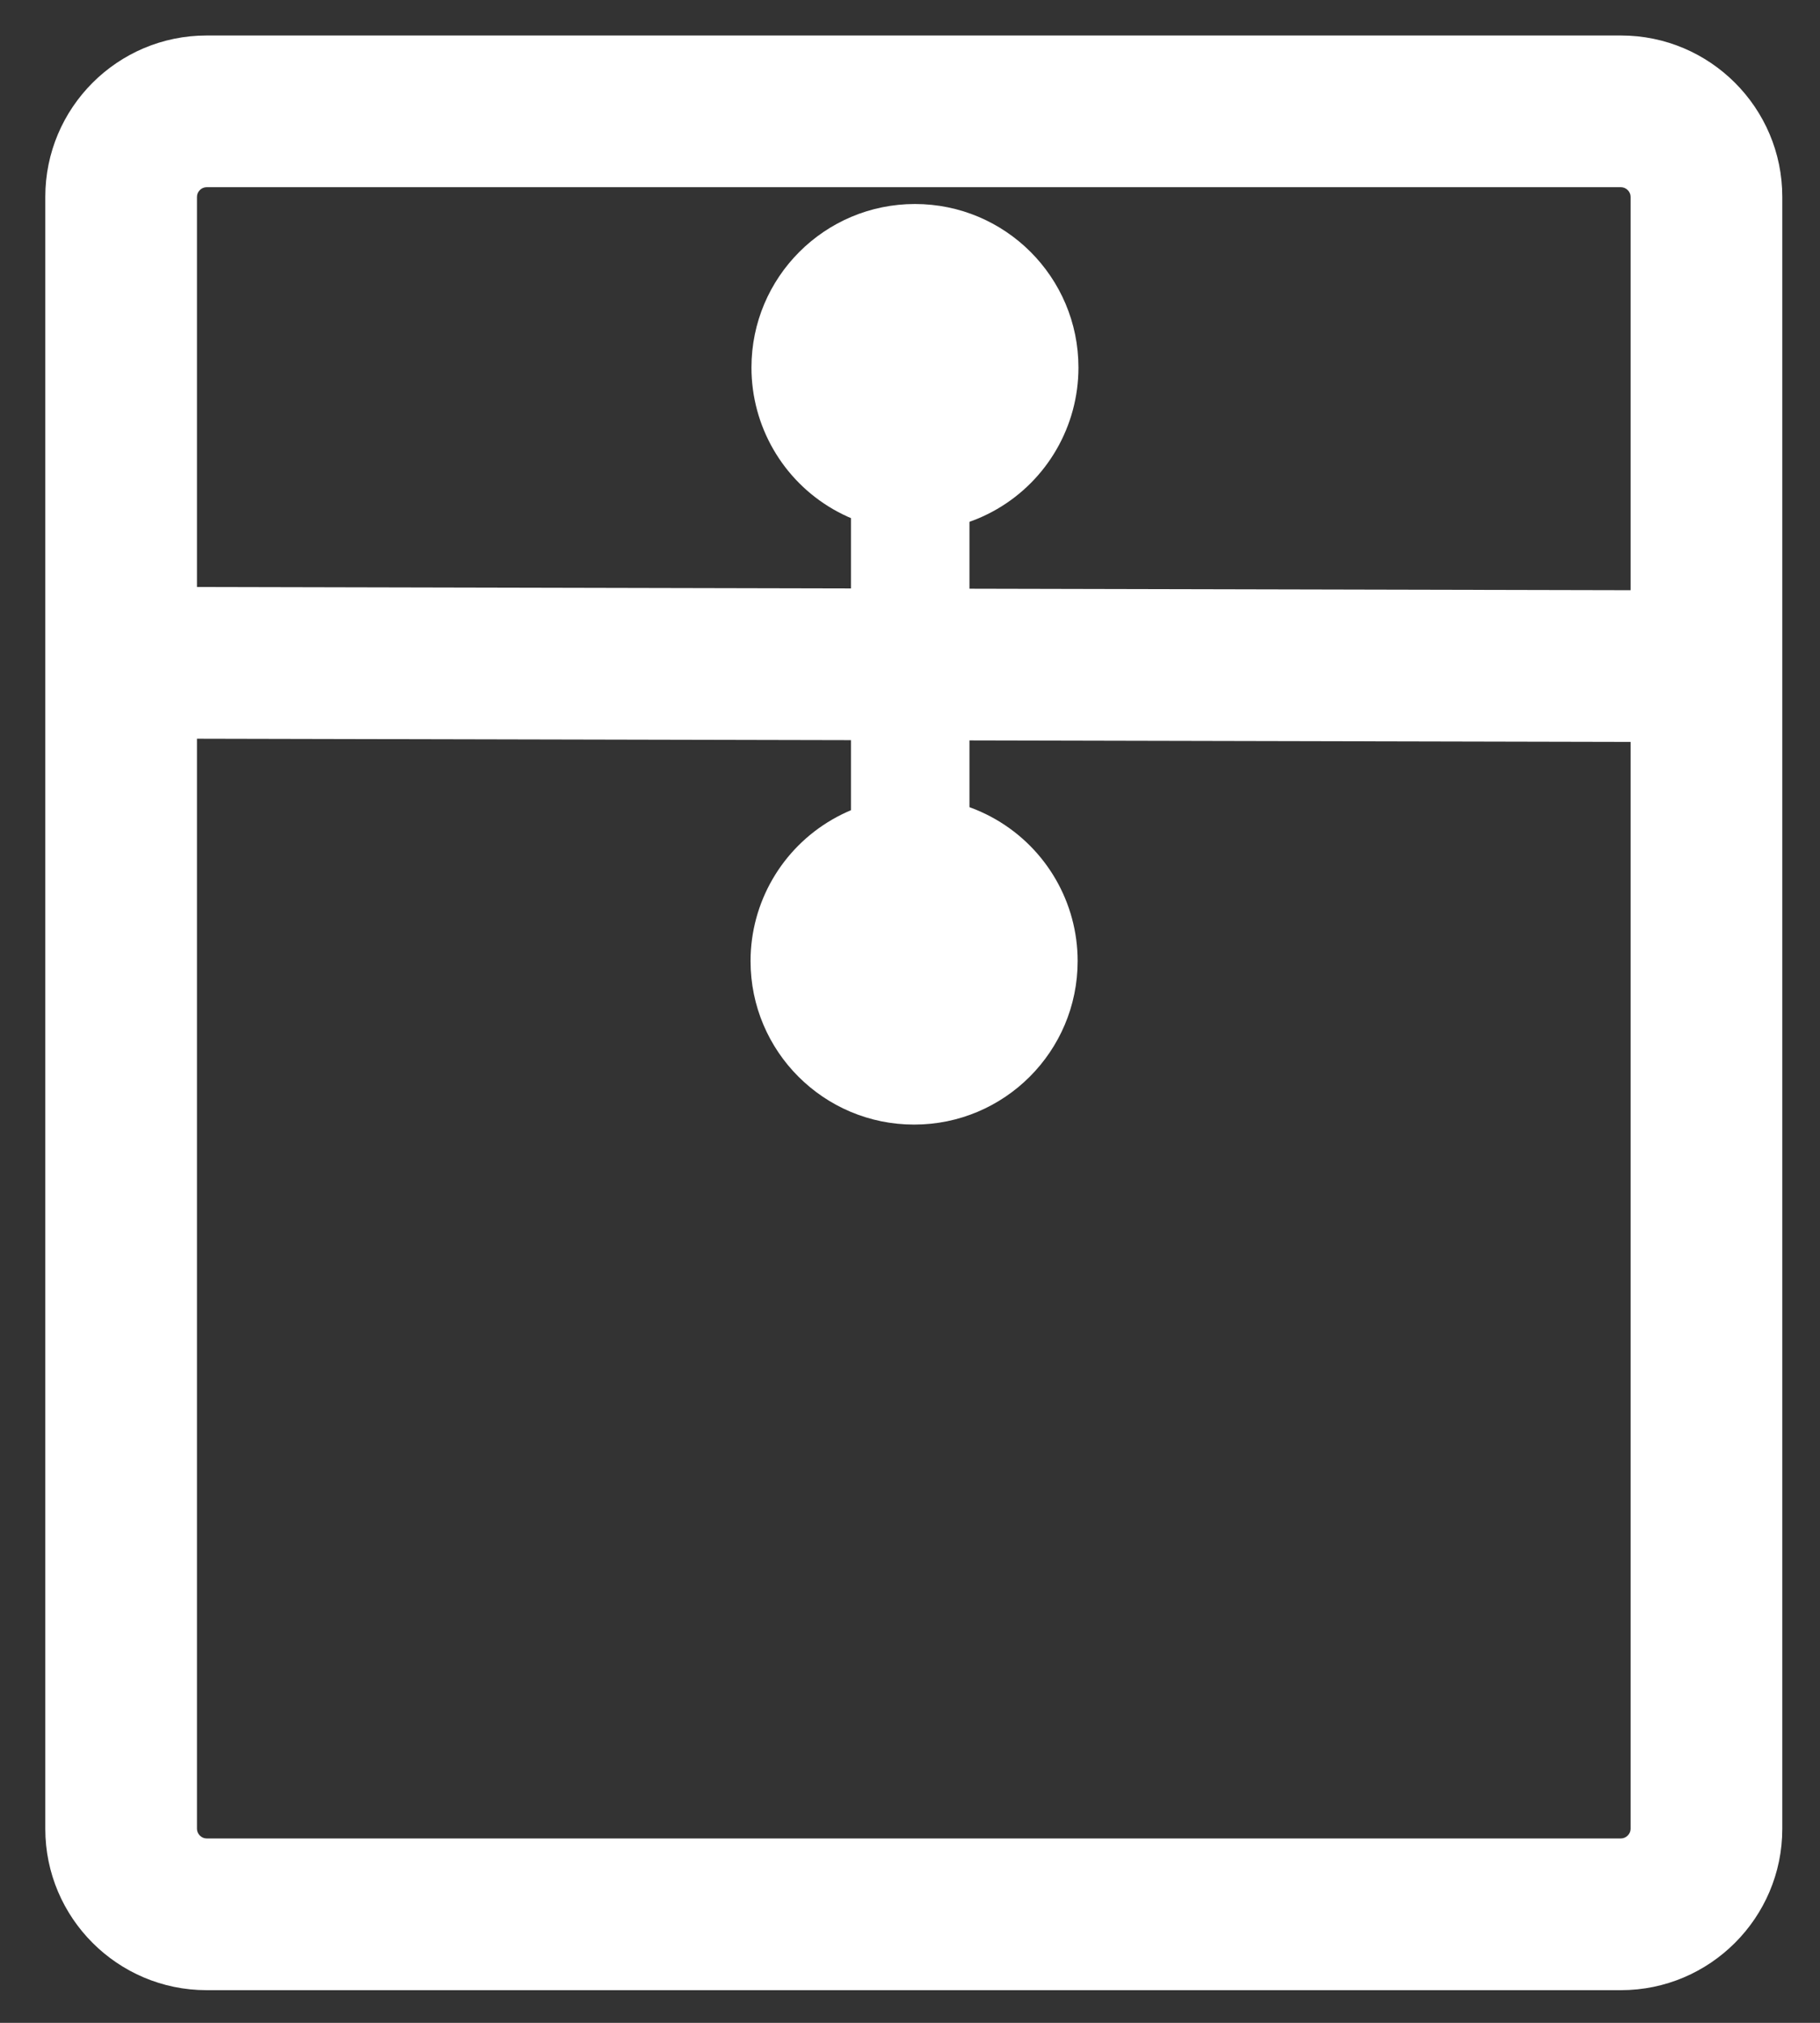
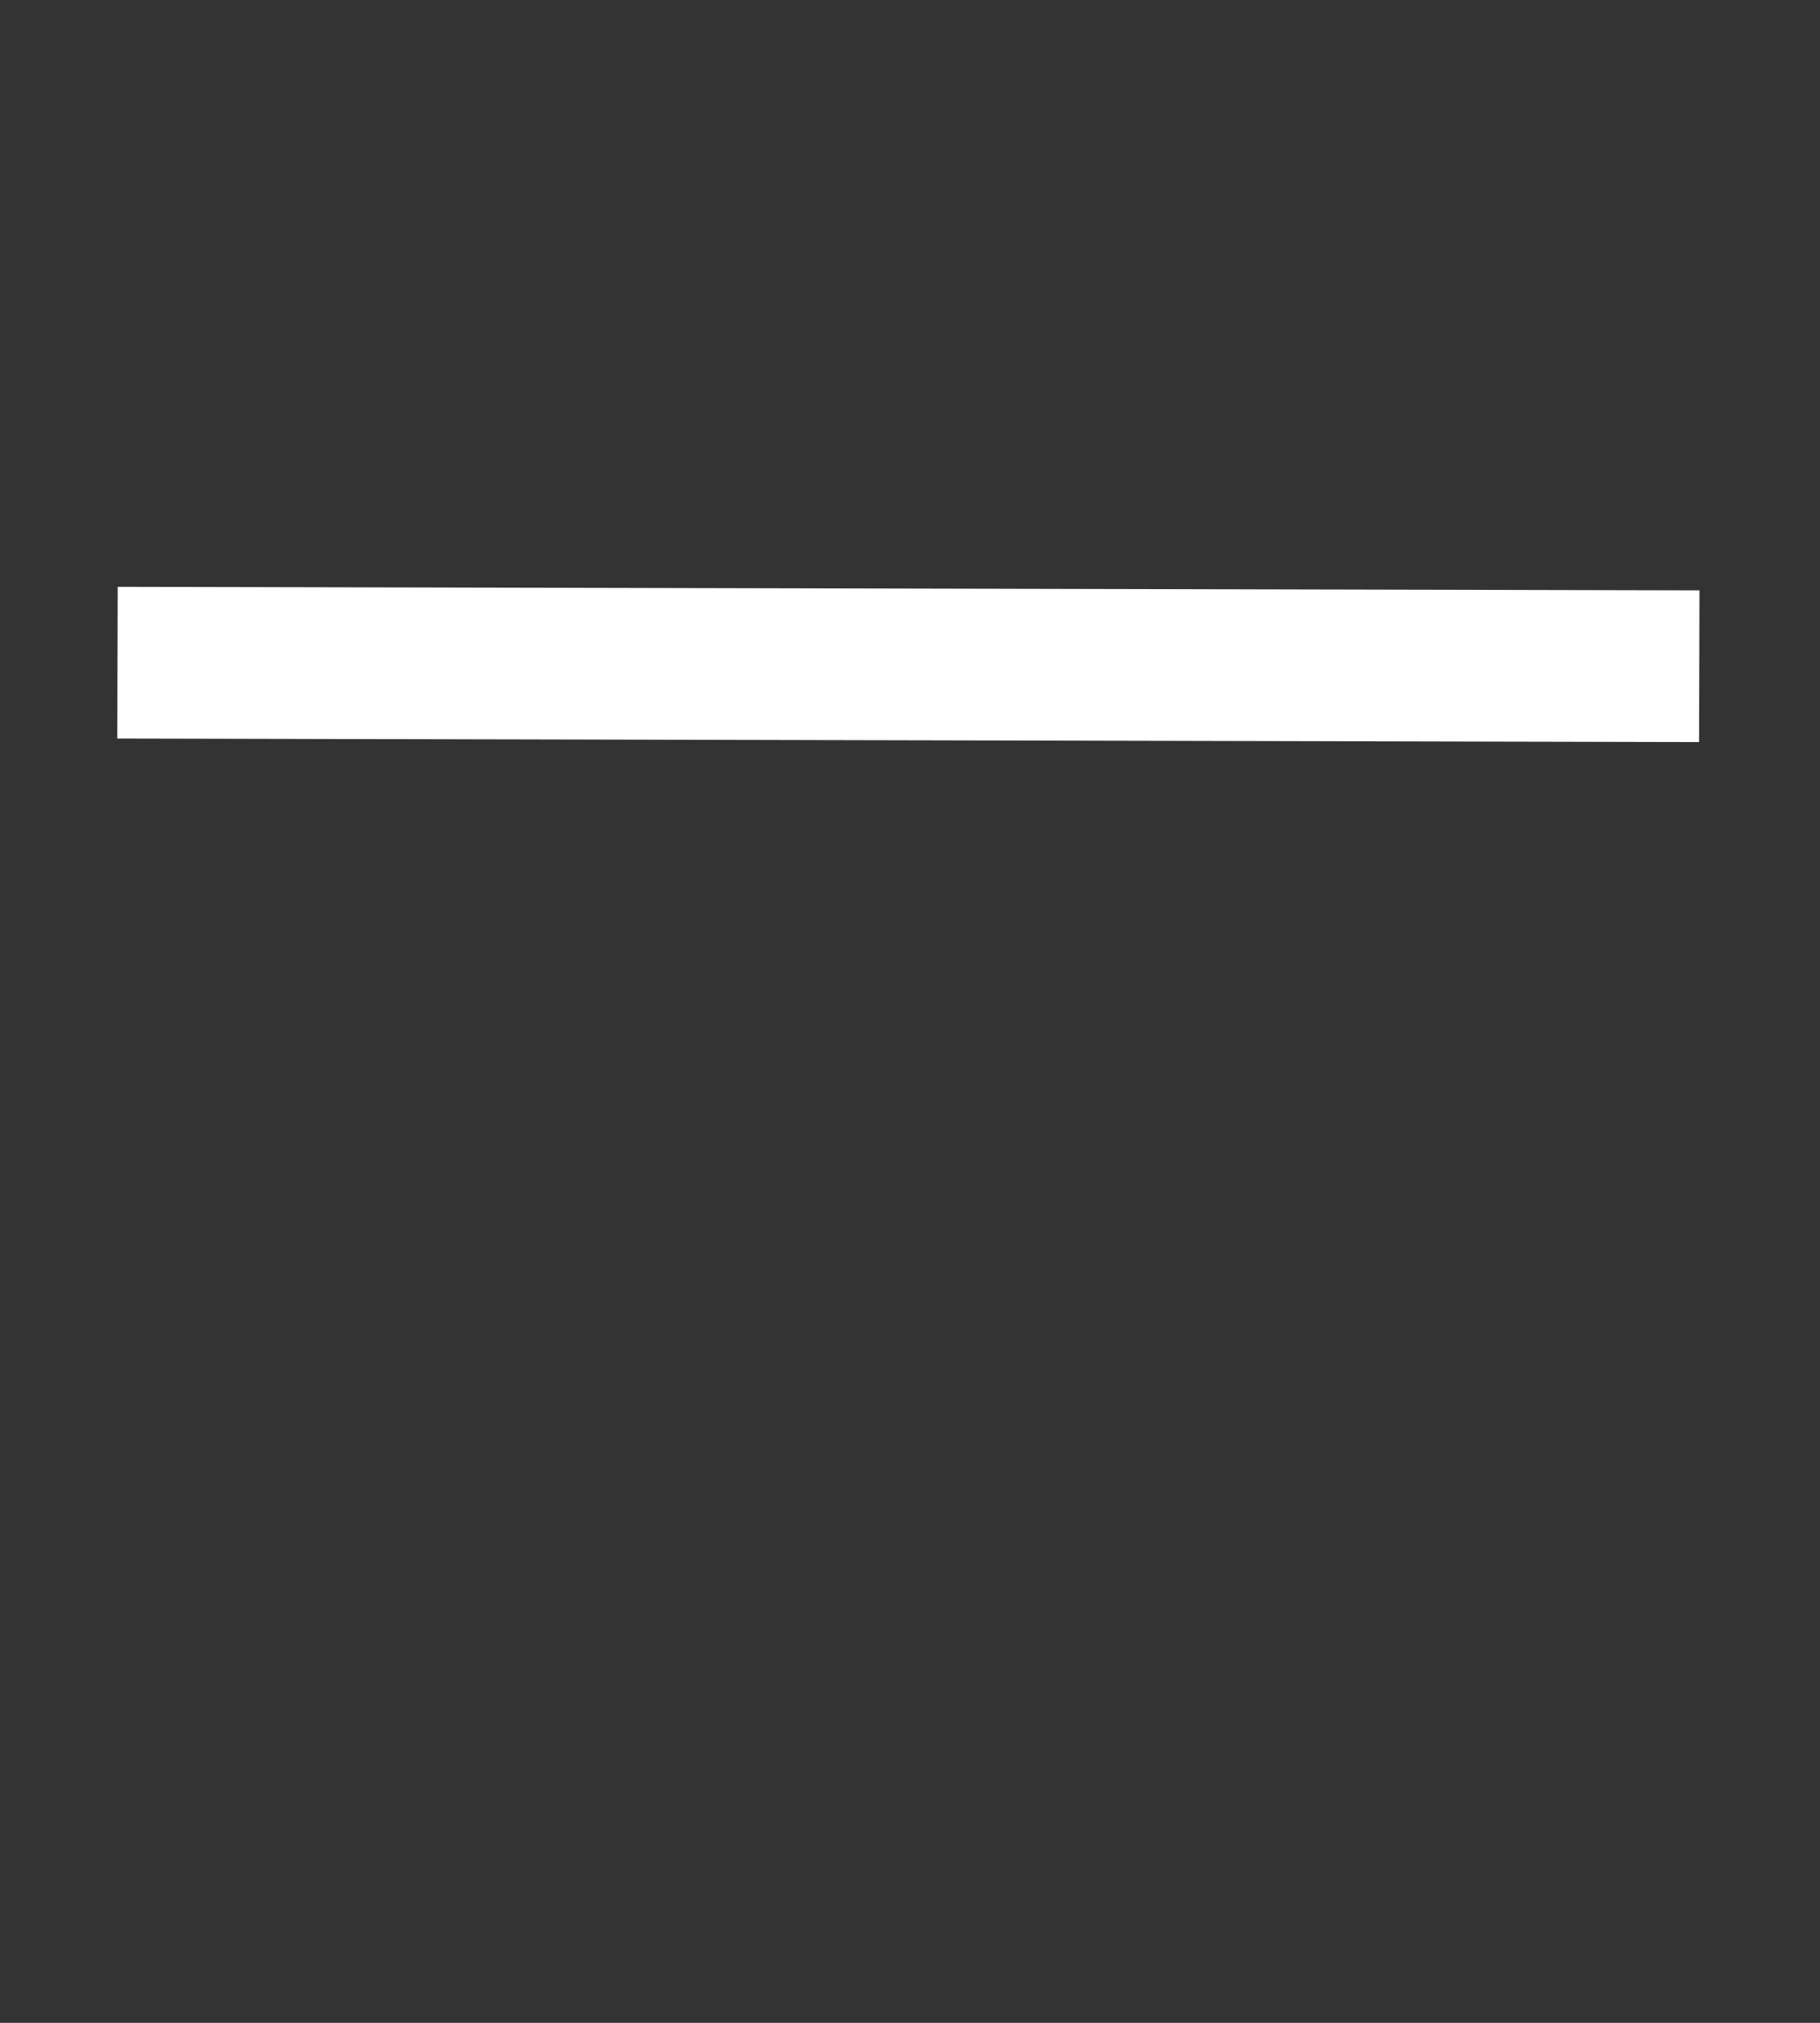
<svg xmlns="http://www.w3.org/2000/svg" width="18px" height="20px" viewBox="0 0 18 20" version="1.1">
  <rect x="0" y="0" width="18" height="20" fill="#333333" stroke="none" />
  <title>档案</title>
  <desc>Created with Sketch.</desc>
  <defs />
  <g id="Page-3" stroke="none" stroke-width="1" fill="none" fill-rule="evenodd">
    <g id="画板" transform="translate(-699, -411)" fill="#FFFFFF" fill-rule="nonzero">
      <g id="档案" transform="translate(696, 409)">
        <rect id="Rectangle-path" opacity="0" x="0" y="0" width="24" height="24" />
-         <path d="M19.032,21.677 L5.043,21.677 C4.163,21.677 3.448,20.961 3.448,20.082 L3.448,3.946 C3.448,3.066 4.163,2.351 5.043,2.351 L19.032,2.351 C19.911,2.351 20.627,3.066 20.627,3.946 L20.627,20.082 C20.627,20.961 19.911,21.677 19.032,21.677 Z M5.043,3.851 C4.992,3.851 4.948,3.895 4.948,3.946 L4.948,20.082 C4.948,20.132 4.992,20.177 5.043,20.177 L19.032,20.177 C19.082,20.177 19.127,20.132 19.127,20.082 L19.127,3.946 C19.127,3.895 19.082,3.851 19.032,3.851 L5.043,3.851 Z" id="Shape" />
        <polygon id="Shape" points="4.16 9.302 4.164 7.802 19.808 7.837 19.804 9.337" />
-         <polygon id="Shape" points="11.416 6.654 12.588 6.654 12.588 10.099 11.416 10.099" />
-         <path d="M10.432,5.634 C10.432,6.212 10.74,6.746 11.24,7.035 C11.741,7.324 12.357,7.324 12.858,7.035 C13.358,6.746 13.666,6.212 13.666,5.634 C13.666,4.741 12.942,4.017 12.049,4.017 C11.156,4.017 10.432,4.741 10.432,5.634 Z" id="Shape" />
-         <path d="M10.423,11.502 C10.423,12.395 11.147,13.119 12.041,13.119 C12.934,13.119 13.658,12.395 13.658,11.502 C13.658,10.924 13.349,10.391 12.849,10.102 C12.349,9.813 11.732,9.813 11.232,10.102 C10.732,10.391 10.423,10.924 10.423,11.502 Z" id="Shape" />
      </g>
    </g>
  </g>
</svg>